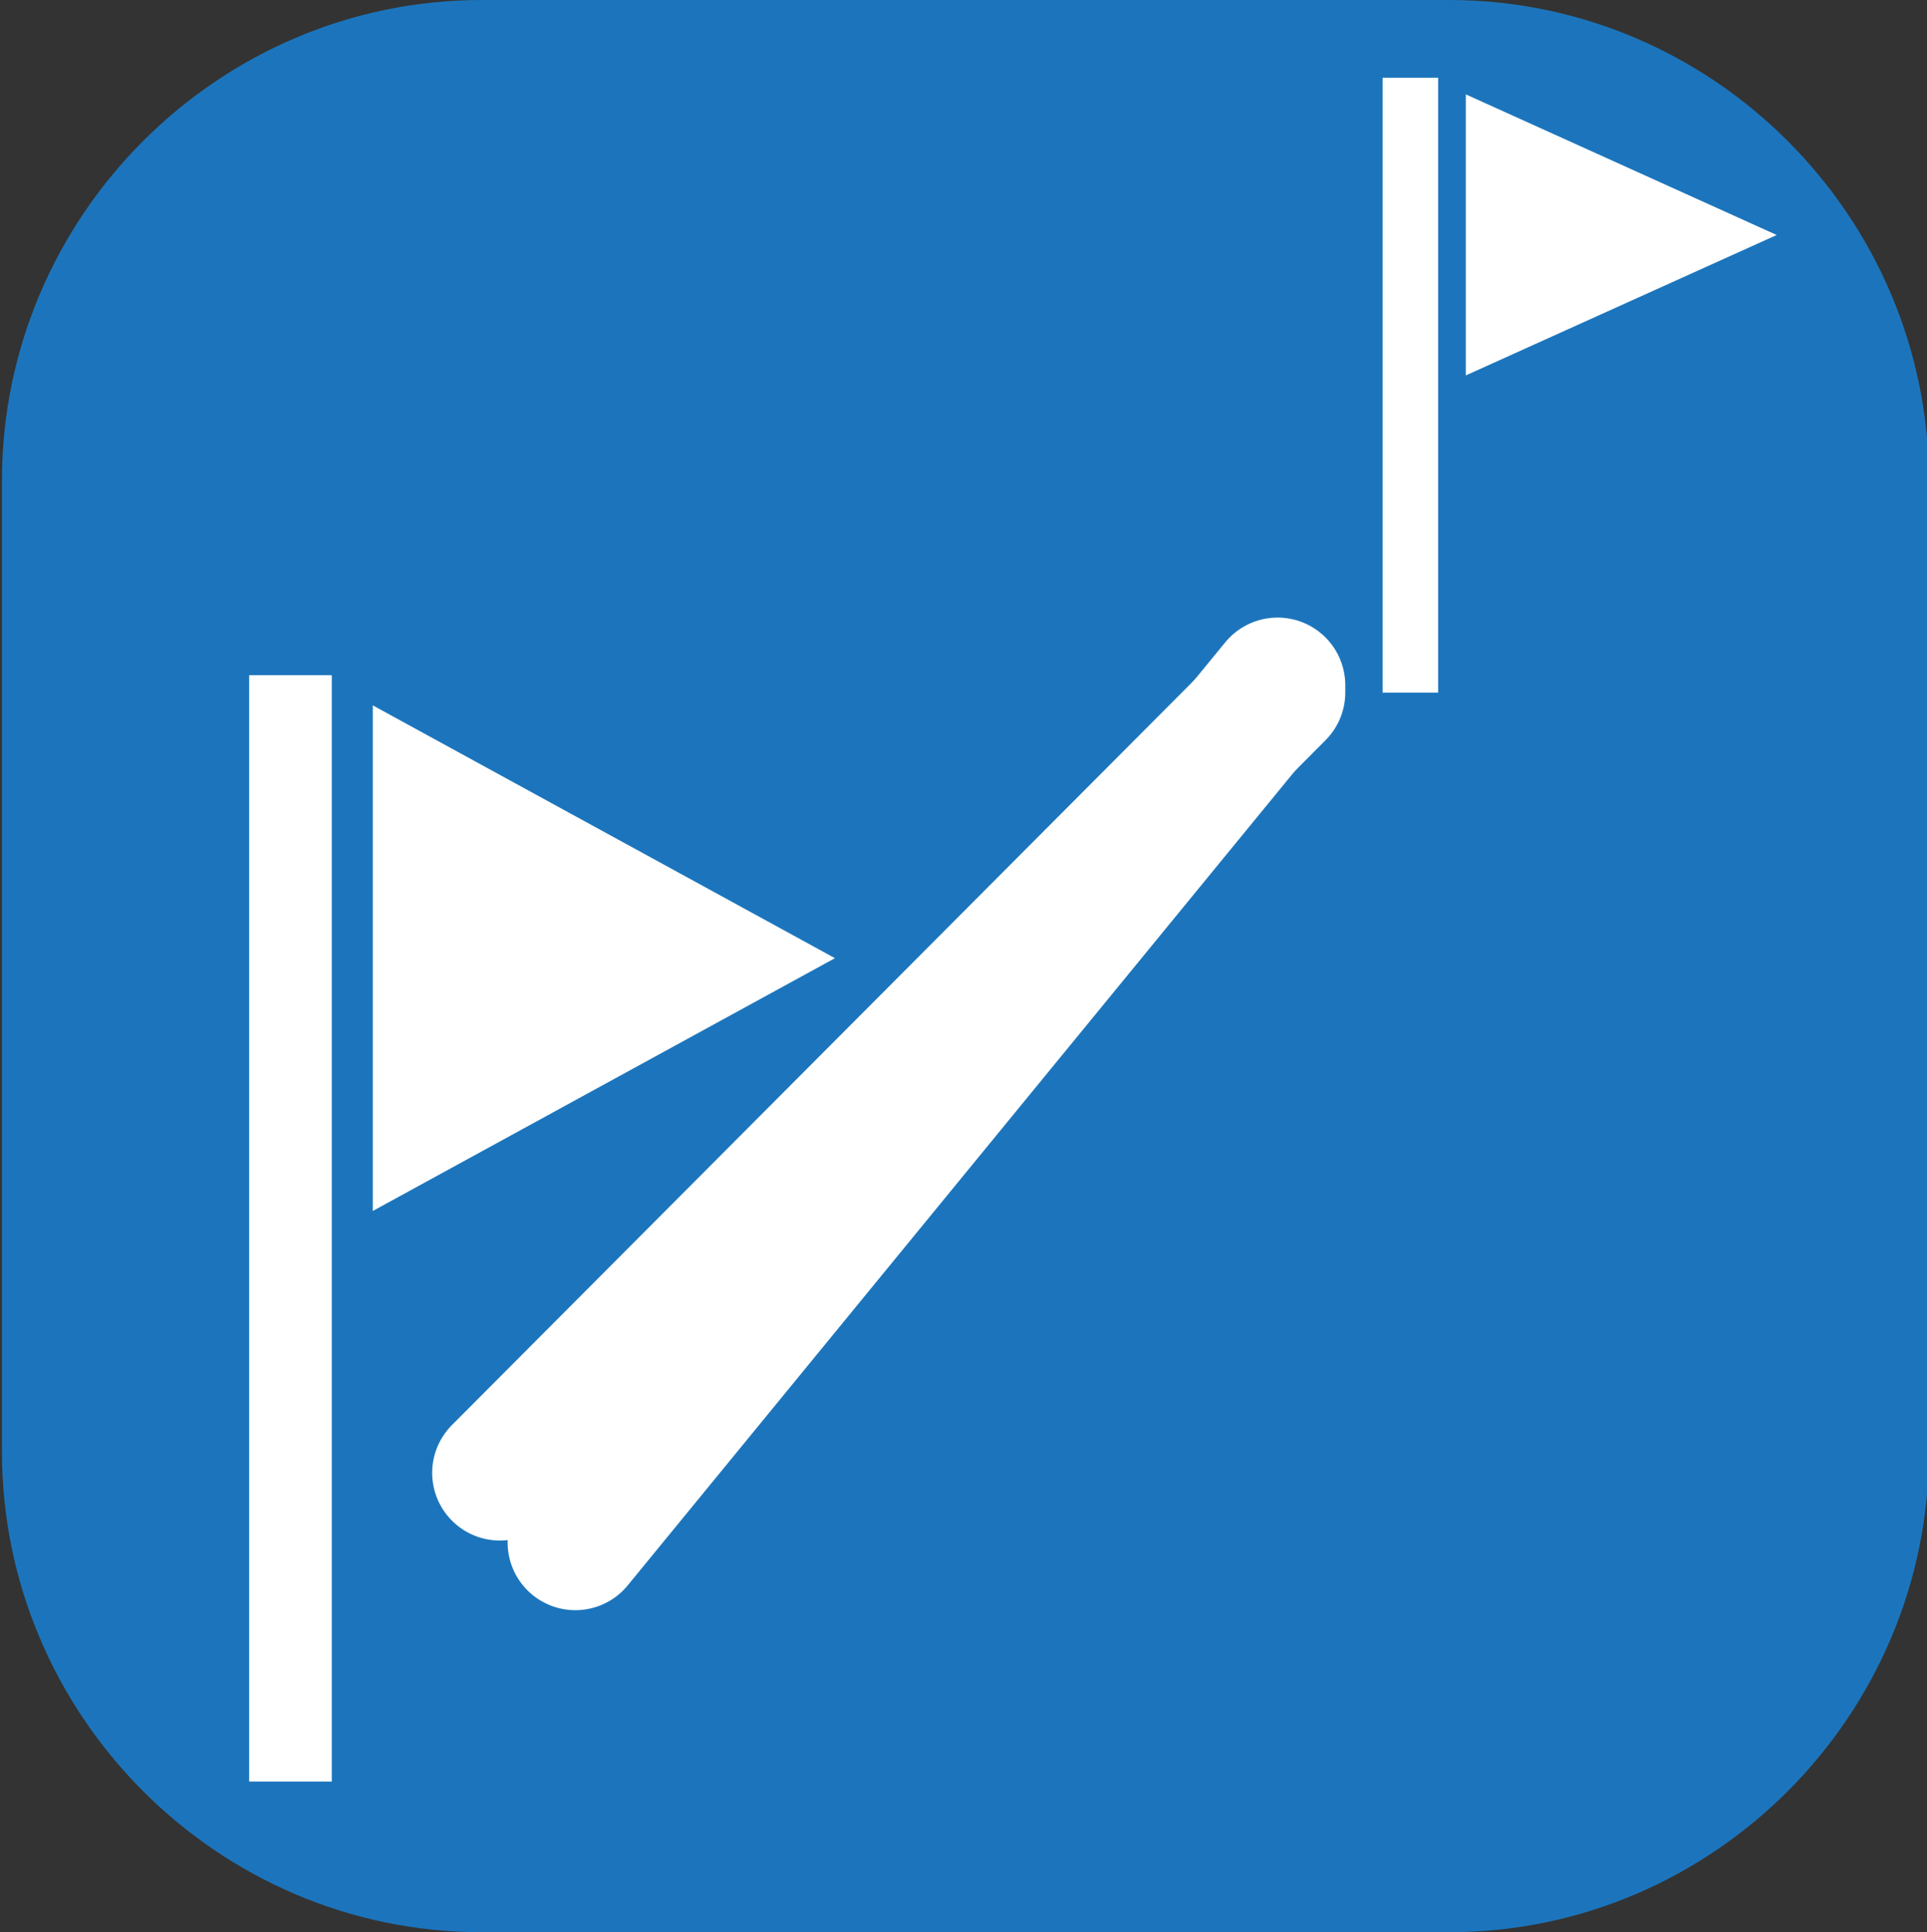
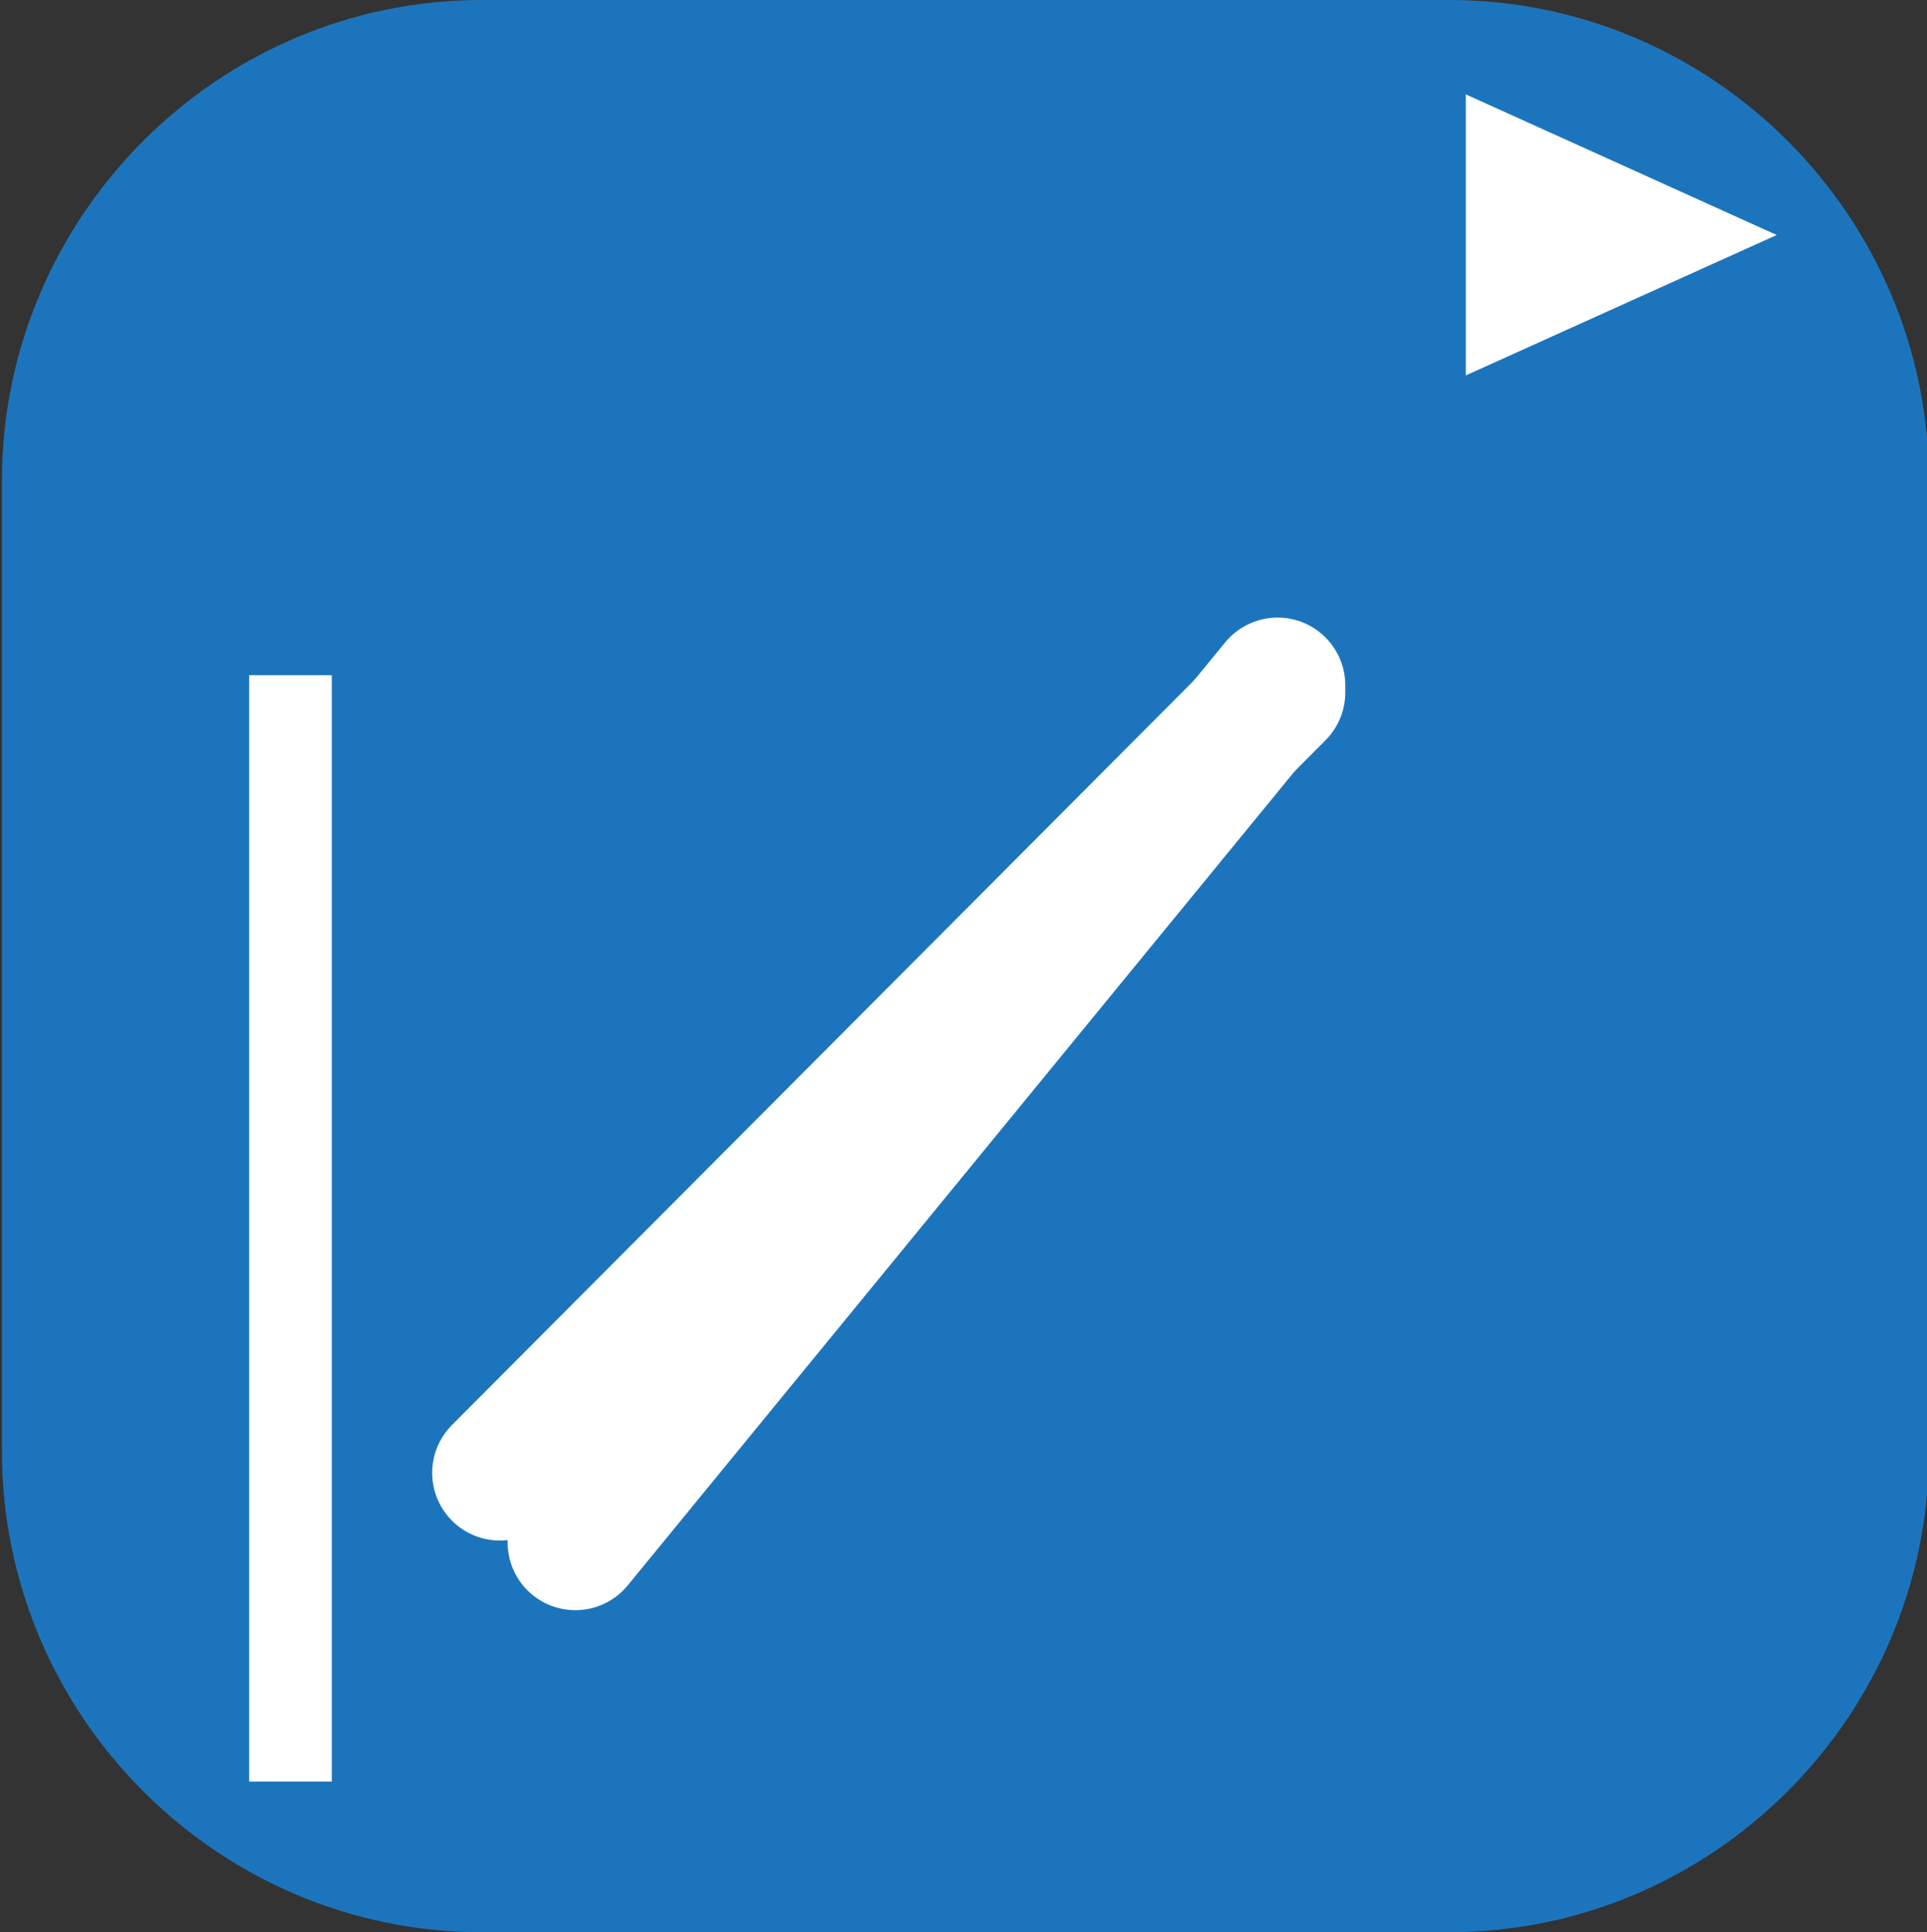
<svg xmlns="http://www.w3.org/2000/svg" version="1.1" id="Ebene_1" x="0px" y="0px" viewBox="0 0 996.1 999" style="enable-background:new 0 0 996.1 999;" xml:space="preserve">
  <rect x="0" y="0" width="996.1" height="999" fill="#333333" stroke="none" />
  <style type="text/css">
	.st0{fill:#1C75BC;}
	.st1{fill:#FFFFFF;}
	.st2{fill:none;stroke:#FFFFFF;stroke-width:50;stroke-linecap:round;stroke-miterlimit:10;}
	.st3{fill:none;stroke:#FFFFFF;stroke-width:70;stroke-linecap:round;stroke-miterlimit:10;}
</style>
  <title>wp_remove</title>
  <path class="st0" d="M997.1,750.4c0,136.7-111.6,248.6-248,248.6H249C112.6,999,1,887.1,1,750.4V248.6C1,111.9,112.6,0,249,0h500.1  c136.4,0,248,111.9,248,248.6V750.4z" />
  <g>
    <rect x="128.8" y="349.1" class="st1" width="42.7" height="572" />
-     <polygon class="st1" points="431.6,495.4 192.7,364.7 192.7,626.1  " />
  </g>
  <g>
-     <rect x="714.7" y="40.2" class="st1" width="28.7" height="317.9" />
    <polygon class="st1" points="918.4,121.5 757.7,48.8 757.7,194.1  " />
  </g>
  <path class="st2" d="M1144.1,1114.1" />
  <line class="st3" x1="258.4" y1="761.5" x2="660.4" y2="358" />
  <line class="st3" x1="297.4" y1="797.5" x2="660.4" y2="354.3" />
</svg>